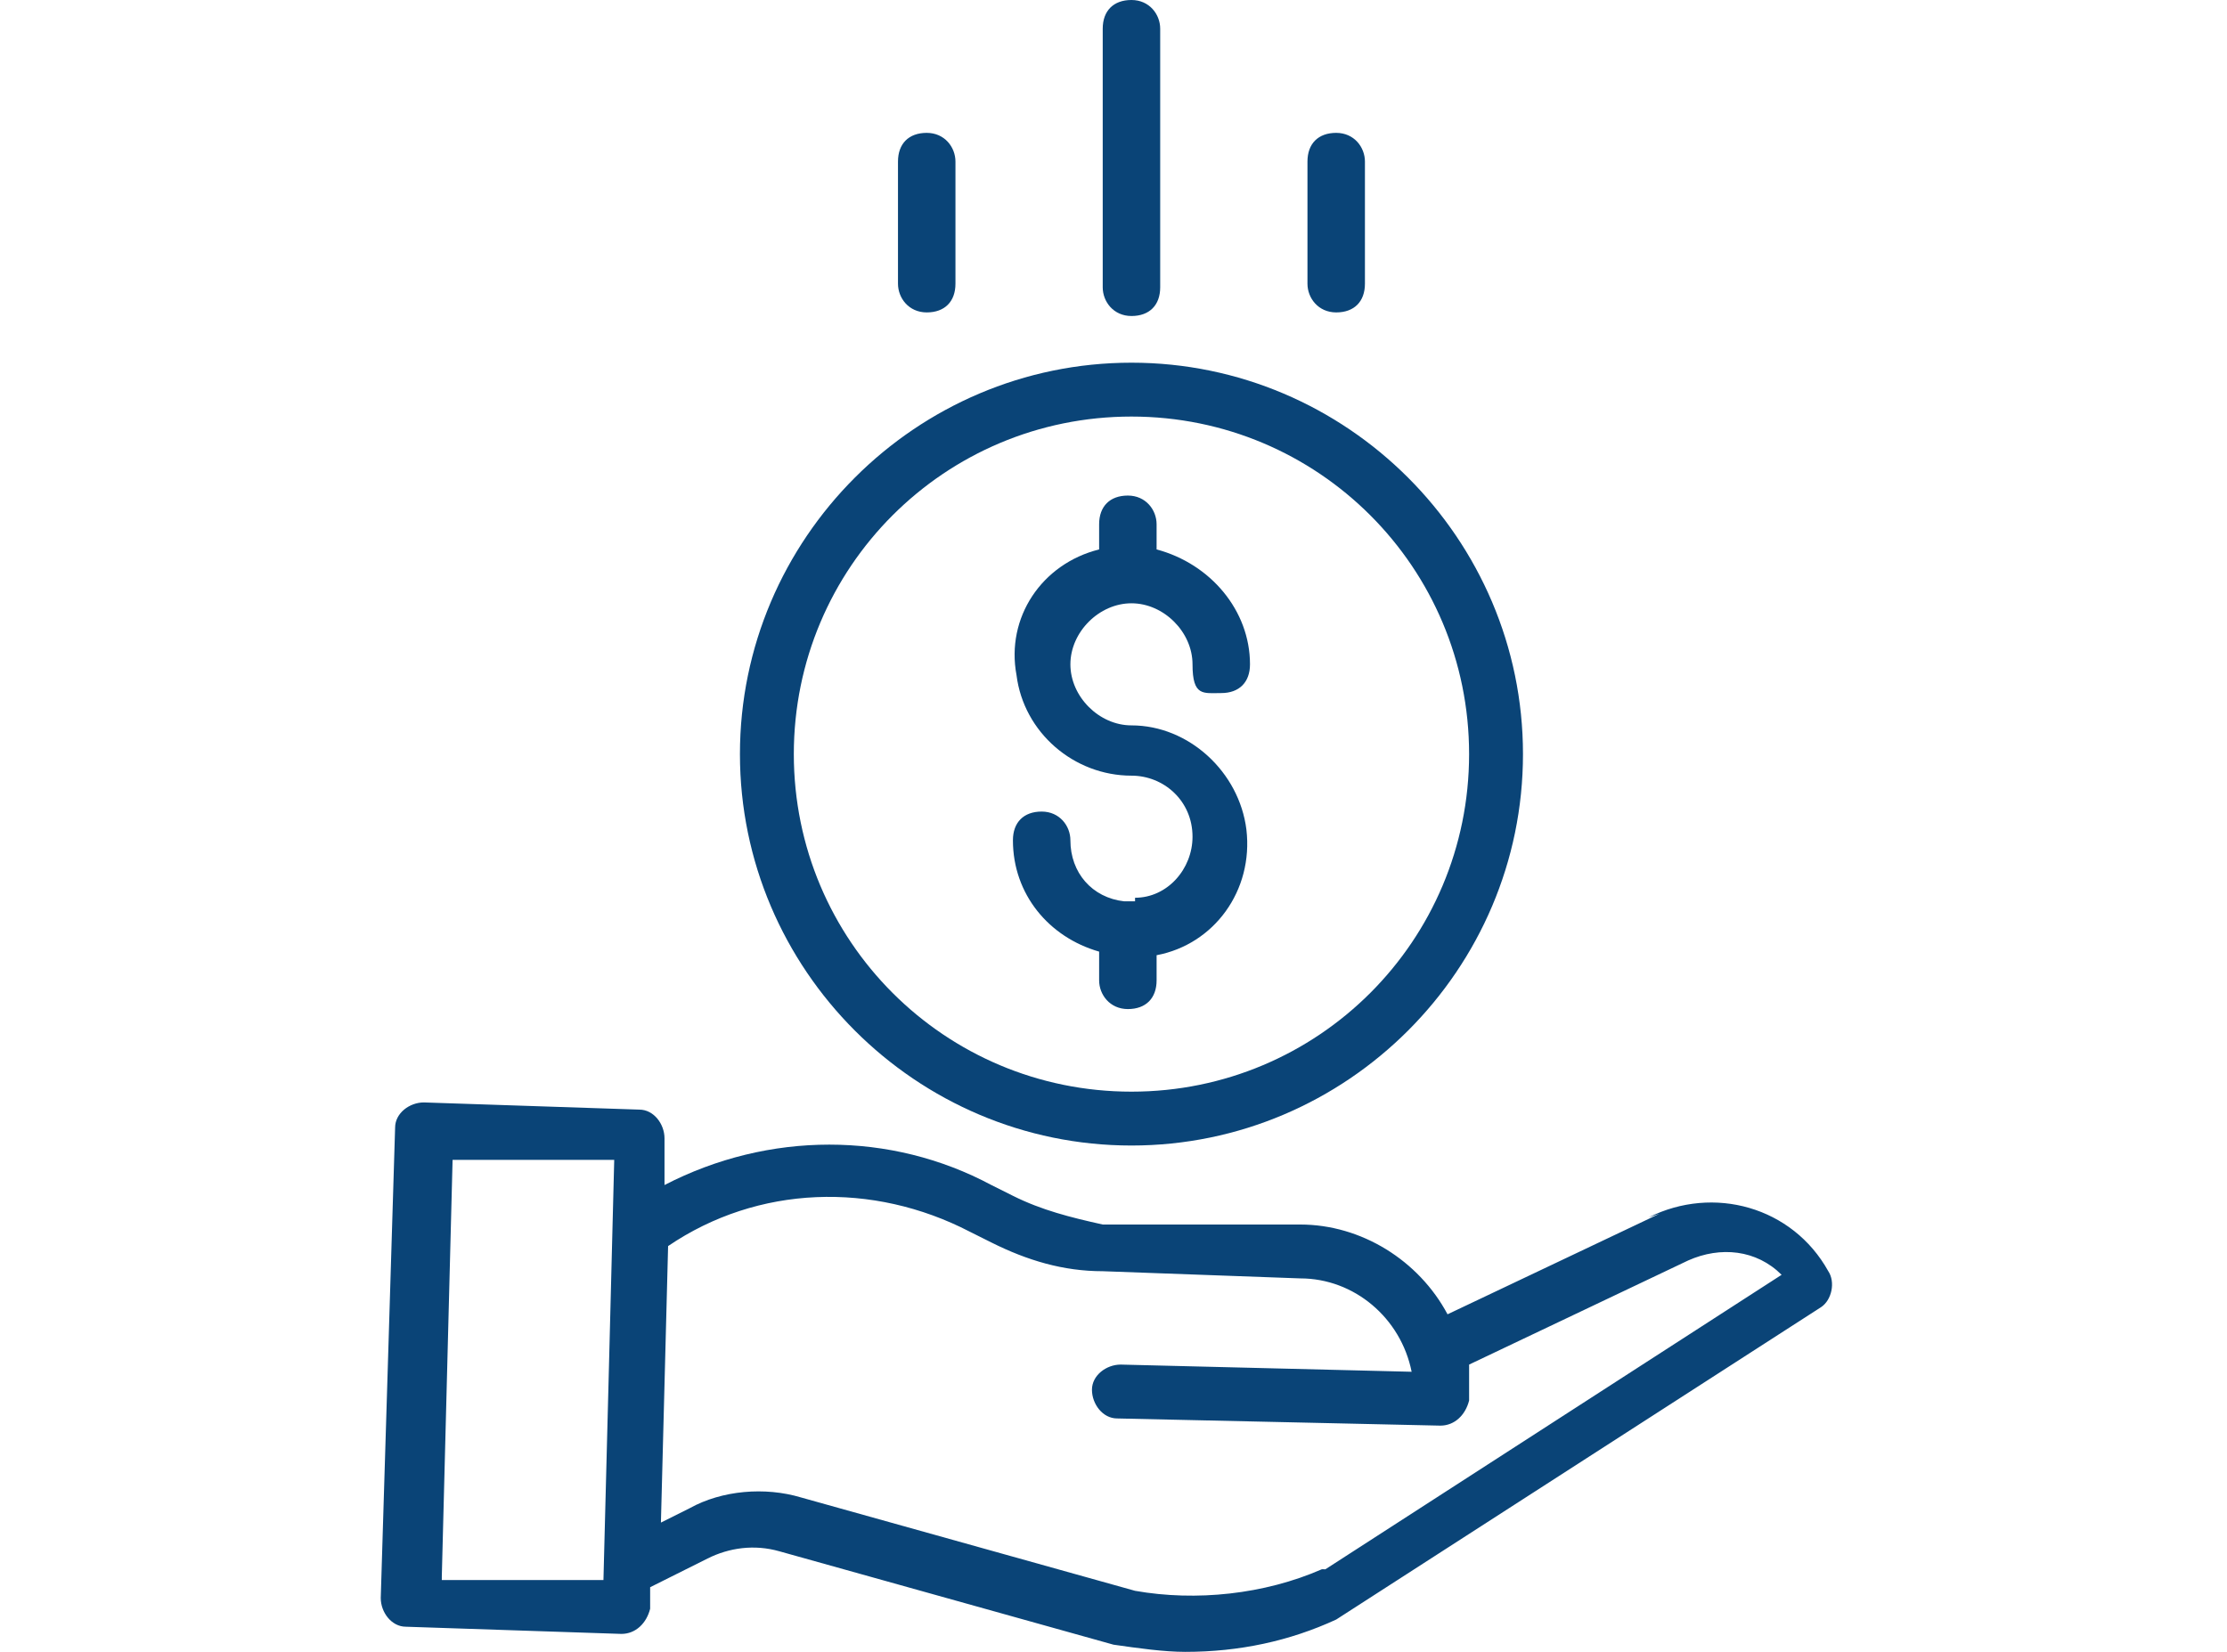
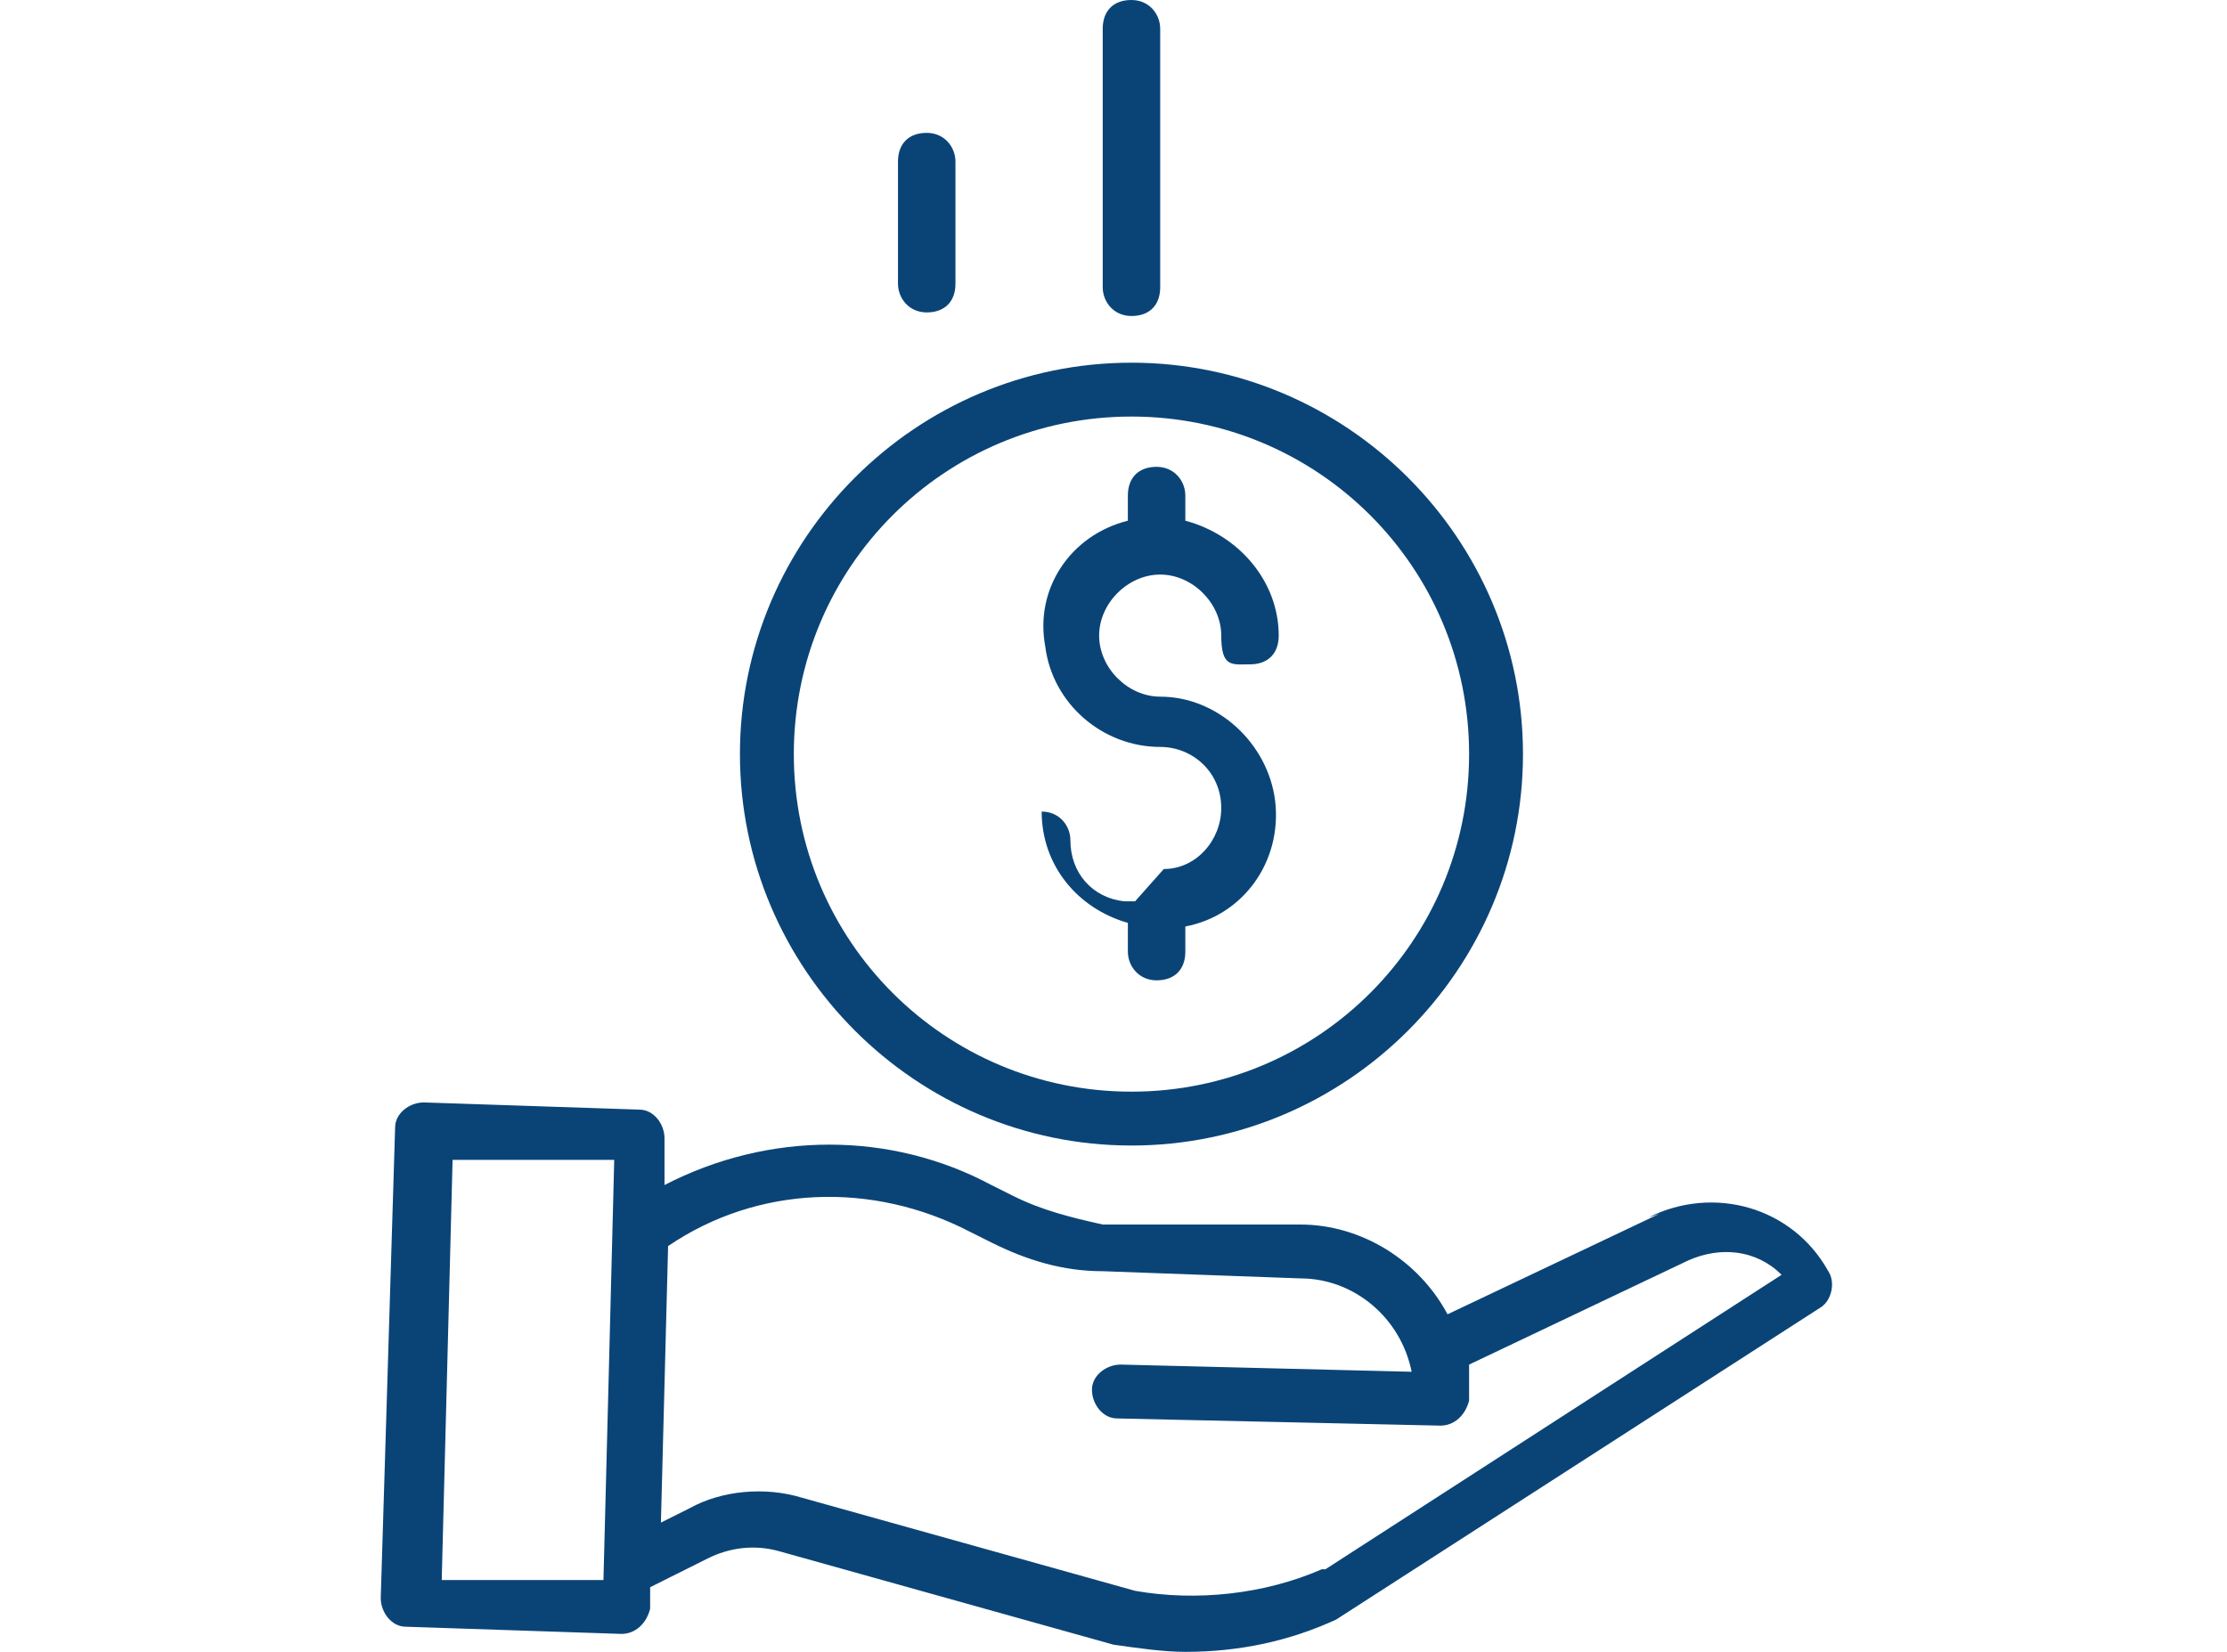
<svg xmlns="http://www.w3.org/2000/svg" id="Layer_1" version="1.1" viewBox="0 0 62 46">
  <defs>
    <style>
      .st0 {
        fill: #0a4477;
      }

      .st1 {
        fill: none;
      }

      .st2 {
        clip-path: url(#clippath);
      }
    </style>
    <clipPath id="clippath">
      <rect class="st1" x="8" width="46" height="46" />
    </clipPath>
  </defs>
  <g class="st2">
    <g>
-       <path class="st0" d="M31.6,25.1c0,0-.2,0-.3,0-.9-.1-1.5-.8-1.5-1.7,0-.4-.3-.8-.8-.8s-.8.3-.8.8c0,1.5,1,2.7,2.4,3.1v.8c0,.4.3.8.8.8s.8-.3.8-.8v-.7c1.6-.3,2.7-1.8,2.5-3.5-.2-1.6-1.6-2.9-3.2-2.9-.9,0-1.7-.8-1.7-1.7s.8-1.7,1.7-1.7,1.7.8,1.7,1.7.3.8.8.8.8-.3.8-.8c0-1.5-1.1-2.8-2.6-3.2v-.7c0-.4-.3-.8-.8-.8s-.8.3-.8.8v.7c-1.6.4-2.6,1.9-2.3,3.5.2,1.6,1.6,2.8,3.2,2.8.9,0,1.7.7,1.7,1.7,0,.9-.7,1.7-1.6,1.7Z" />
+       <path class="st0" d="M31.6,25.1c0,0-.2,0-.3,0-.9-.1-1.5-.8-1.5-1.7,0-.4-.3-.8-.8-.8c0,1.5,1,2.7,2.4,3.1v.8c0,.4.3.8.8.8s.8-.3.8-.8v-.7c1.6-.3,2.7-1.8,2.5-3.5-.2-1.6-1.6-2.9-3.2-2.9-.9,0-1.7-.8-1.7-1.7s.8-1.7,1.7-1.7,1.7.8,1.7,1.7.3.8.8.8.8-.3.8-.8c0-1.5-1.1-2.8-2.6-3.2v-.7c0-.4-.3-.8-.8-.8s-.8.3-.8.8v.7c-1.6.4-2.6,1.9-2.3,3.5.2,1.6,1.6,2.8,3.2,2.8.9,0,1.7.7,1.7,1.7,0,.9-.7,1.7-1.6,1.7Z" />
      <path class="st0" d="M20.6,21c0,6,4.9,10.9,10.9,10.9s10.9-4.9,10.9-10.9-4.9-10.9-10.9-10.9c-6,0-10.9,4.9-10.9,10.9ZM31.5,11.6c5.2,0,9.4,4.2,9.4,9.4s-4.2,9.4-9.4,9.4-9.4-4.2-9.4-9.4c0-5.2,4.2-9.4,9.4-9.4Z" />
      <path class="st0" d="M46.2,33.8l-5.9,2.8c-.8-1.5-2.4-2.5-4.1-2.5h-5.5c-.9-.2-1.7-.4-2.5-.8l-.6-.3c-2.8-1.5-6.2-1.5-9.1,0v-1.3c0-.4-.3-.8-.7-.8l-6-.2c-.4,0-.8.3-.8.7l-.4,13.1c0,.4.3.8.7.8l6,.2h0c.4,0,.7-.3.8-.7v-.6s1.6-.8,1.6-.8c.6-.3,1.3-.4,2-.2l9.3,2.6s0,0,0,0c.7.1,1.4.2,2,.2,1.5,0,2.9-.3,4.2-.9,0,0,0,0,0,0l13.5-8.7c.3-.2.4-.7.2-1-1-1.8-3.2-2.4-5-1.5ZM12.3,43.9l.3-11.6h4.5c0,.1-.3,11.7-.3,11.7h-4.5ZM36.8,43.7c-1.6.7-3.5.9-5.2.6l-9.3-2.6c-1-.3-2.2-.2-3.1.3l-.8.4.2-7.7c2.5-1.7,5.7-1.8,8.4-.4l.6.3c1,.5,2,.8,3.1.8l5.5.2c1.5,0,2.8,1.1,3.1,2.6l-8.1-.2c-.4,0-.8.3-.8.7,0,.4.3.8.7.8l9,.2h0c.4,0,.7-.3.8-.7,0-.3,0-.7,0-1l6.1-2.9s0,0,0,0c.9-.4,1.9-.3,2.6.4l-12.7,8.2Z" />
      <path class="st0" d="M32.3,7.9V.8c0-.4-.3-.8-.8-.8s-.8.3-.8.8v7.2c0,.4.3.8.8.8s.8-.3.8-.8Z" />
-       <path class="st0" d="M38,7.9v-3.4c0-.4-.3-.8-.8-.8s-.8.3-.8.8v3.4c0,.4.3.8.8.8s.8-.3.8-.8Z" />
      <path class="st0" d="M26.6,7.9v-3.4c0-.4-.3-.8-.8-.8s-.8.3-.8.8v3.4c0,.4.3.8.8.8s.8-.3.8-.8Z" />
    </g>
  </g>
</svg>